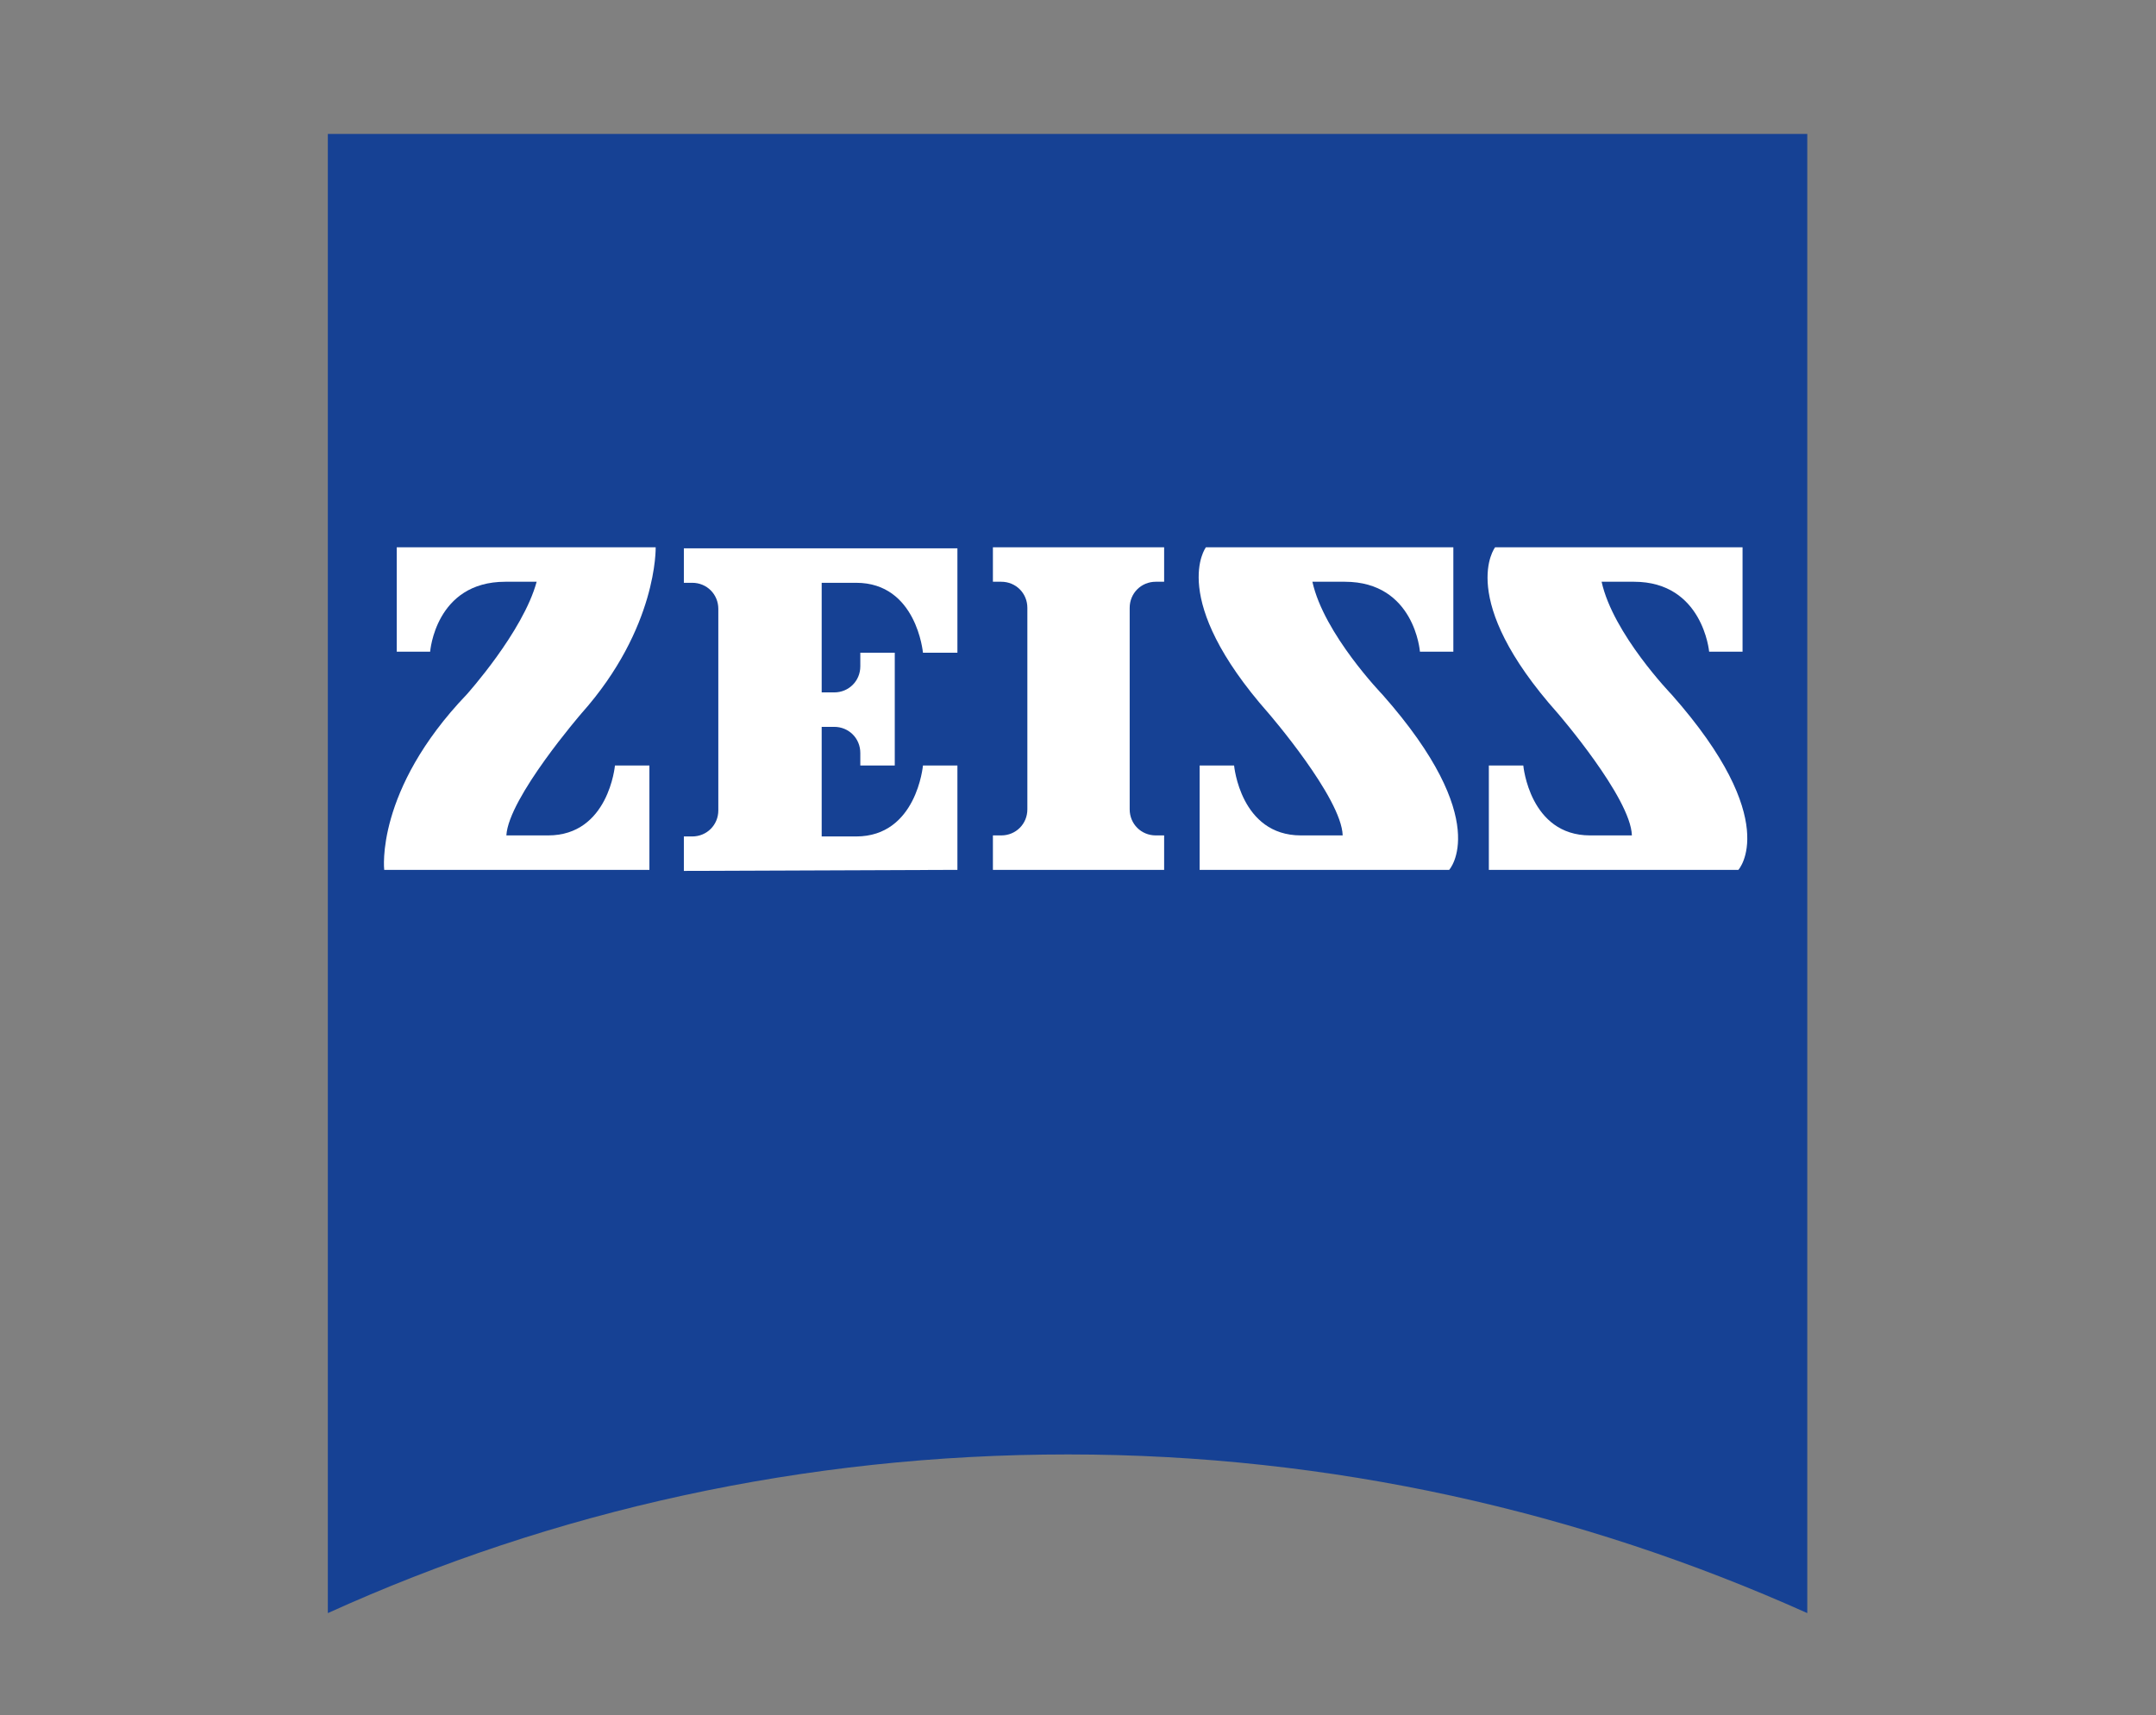
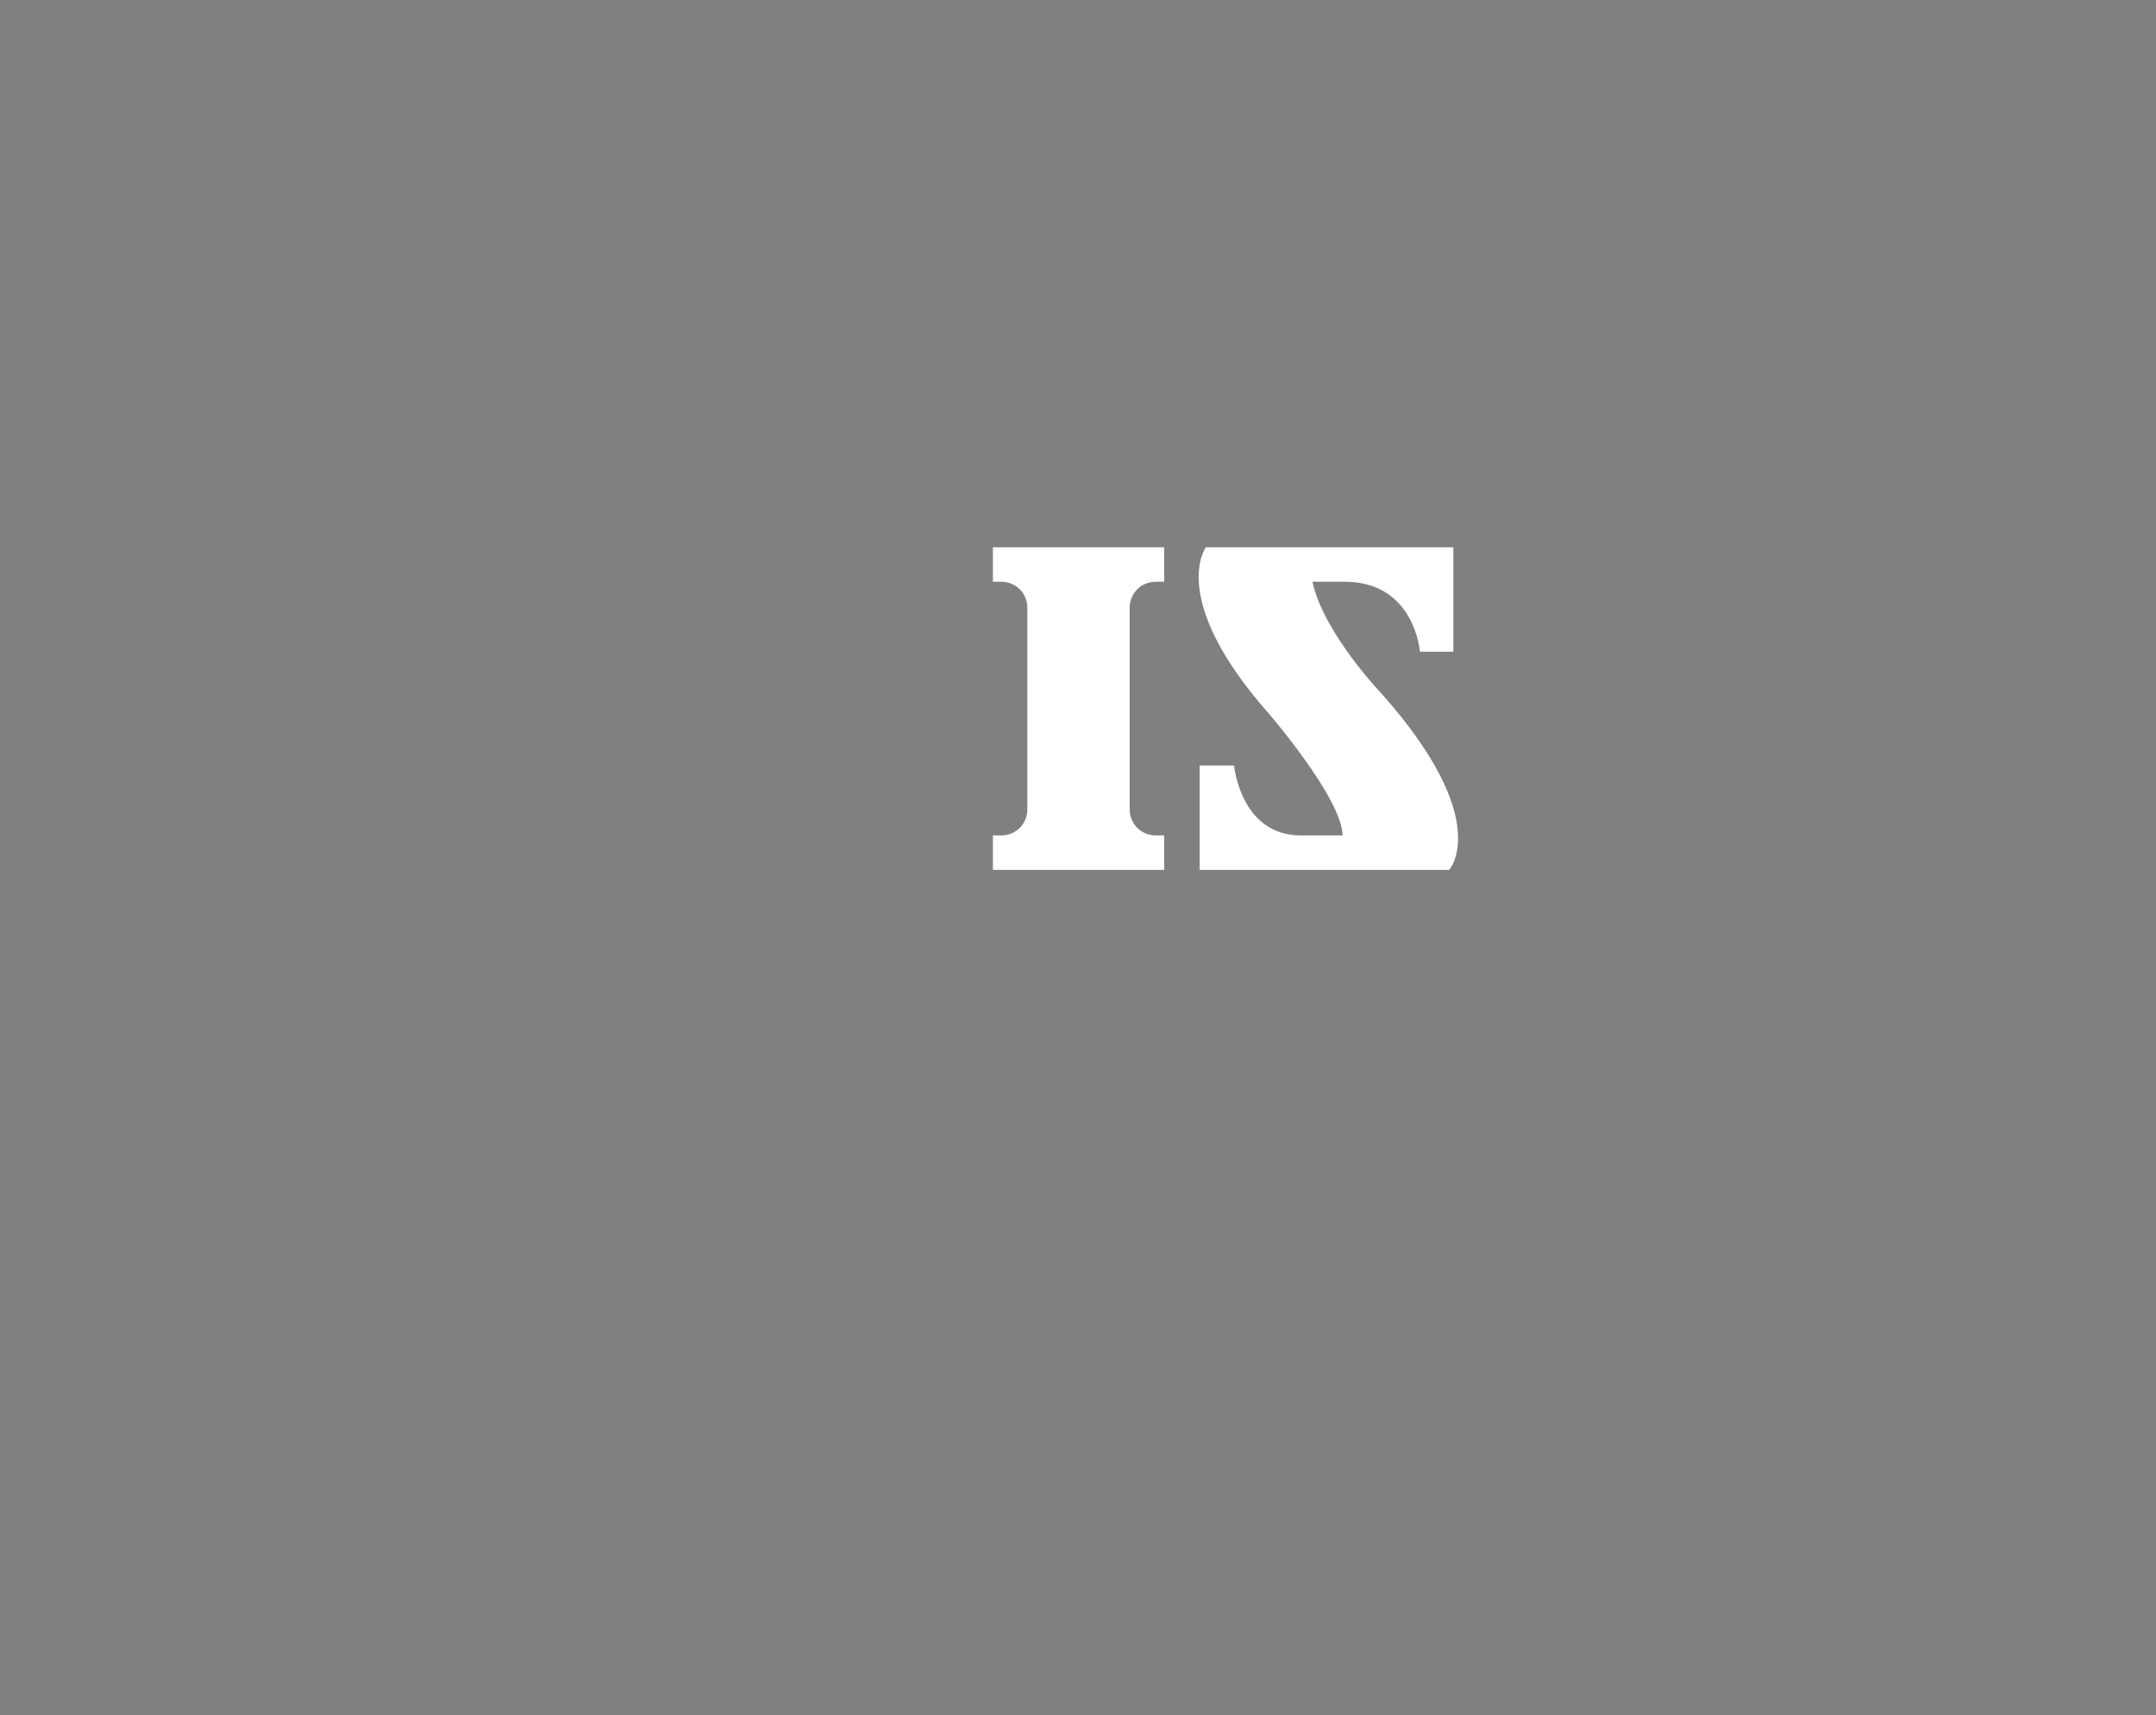
<svg xmlns="http://www.w3.org/2000/svg" width="206.5" height="164.3" viewBox="0 0 206.5 164.3" xml:space="preserve">
  <rect x="0" y="0" width="206.5" height="164.3" fill="#808080" stroke="none" />
  <g transform="translate(-39.5 -58.07)">
-     <path d="m212.6 212.6c-21.6-9.7-45.6-15.2-70.8-15.2-25.3 0-49.3 5.4-70.9 15.2v-141.7h141.7z" fill="#164194" />
    <g fill="#fff">
-       <path d="m87.9 113.8c-6.7 0-7.2 6.7-7.2 6.7h-3.2v-10h24.8s0.2 7.7-7.1 15.9c0 0-7 8.1-7.2 11.7h4c5.8 0 6.4-6.7 6.4-6.7h3.3v10h-25.4s-0.9-7.6 7.9-16.8c0 0 5.4-6 6.7-10.8z" />
      <path d="m151 141.4v-3.3h-0.8c-1.4 0-2.5-1.1-2.5-2.5v-19.3c0-1.4 1.1-2.5 2.5-2.5h0.8v-3.3h-16.4v3.3h0.8c1.4 0 2.5 1.1 2.5 2.5v19.3c0 1.4-1.1 2.5-2.5 2.5h-0.8v3.3z" />
-       <path d="m131.2 141.4v-10h-3.3s-0.6 6.8-6.4 6.8h-3.3v-10.5h1.2c1.4 0 2.5 1.1 2.5 2.5v1.2h3.3v-10.8h-3.3v1.3c0 1.4-1.1 2.5-2.5 2.5h-1.2v-10.5h3.3c5.8 0 6.4 6.7 6.4 6.7h3.3v-10h-26.2v3.3h0.8c1.4 0 2.5 1.1 2.5 2.5v19.3c0 1.4-1.1 2.5-2.5 2.5h-0.8v3.3z" />
      <path d="m168.3 113.8c6.7 0 7.2 6.7 7.2 6.7h3.2v-10h-23.7s-3.7 4.9 6 15.9c0 0 7 8.1 7.1 11.7h-4c-5.8 0-6.4-6.7-6.4-6.7h-3.3v10h23.9s4.3-4.7-6.4-16.8c0 0-5.6-5.8-6.7-10.8z" />
-       <path d="m196 113.8c6.6 0 7.2 6.7 7.2 6.7h3.2v-10h-23.7s-3.8 4.9 6 15.9c0 0 7 8.1 7.1 11.7h-4c-5.8 0-6.4-6.7-6.4-6.7h-3.3v10h23.9s4.3-4.7-6.4-16.8c0 0-5.6-5.8-6.7-10.8z" />
    </g>
  </g>
</svg>